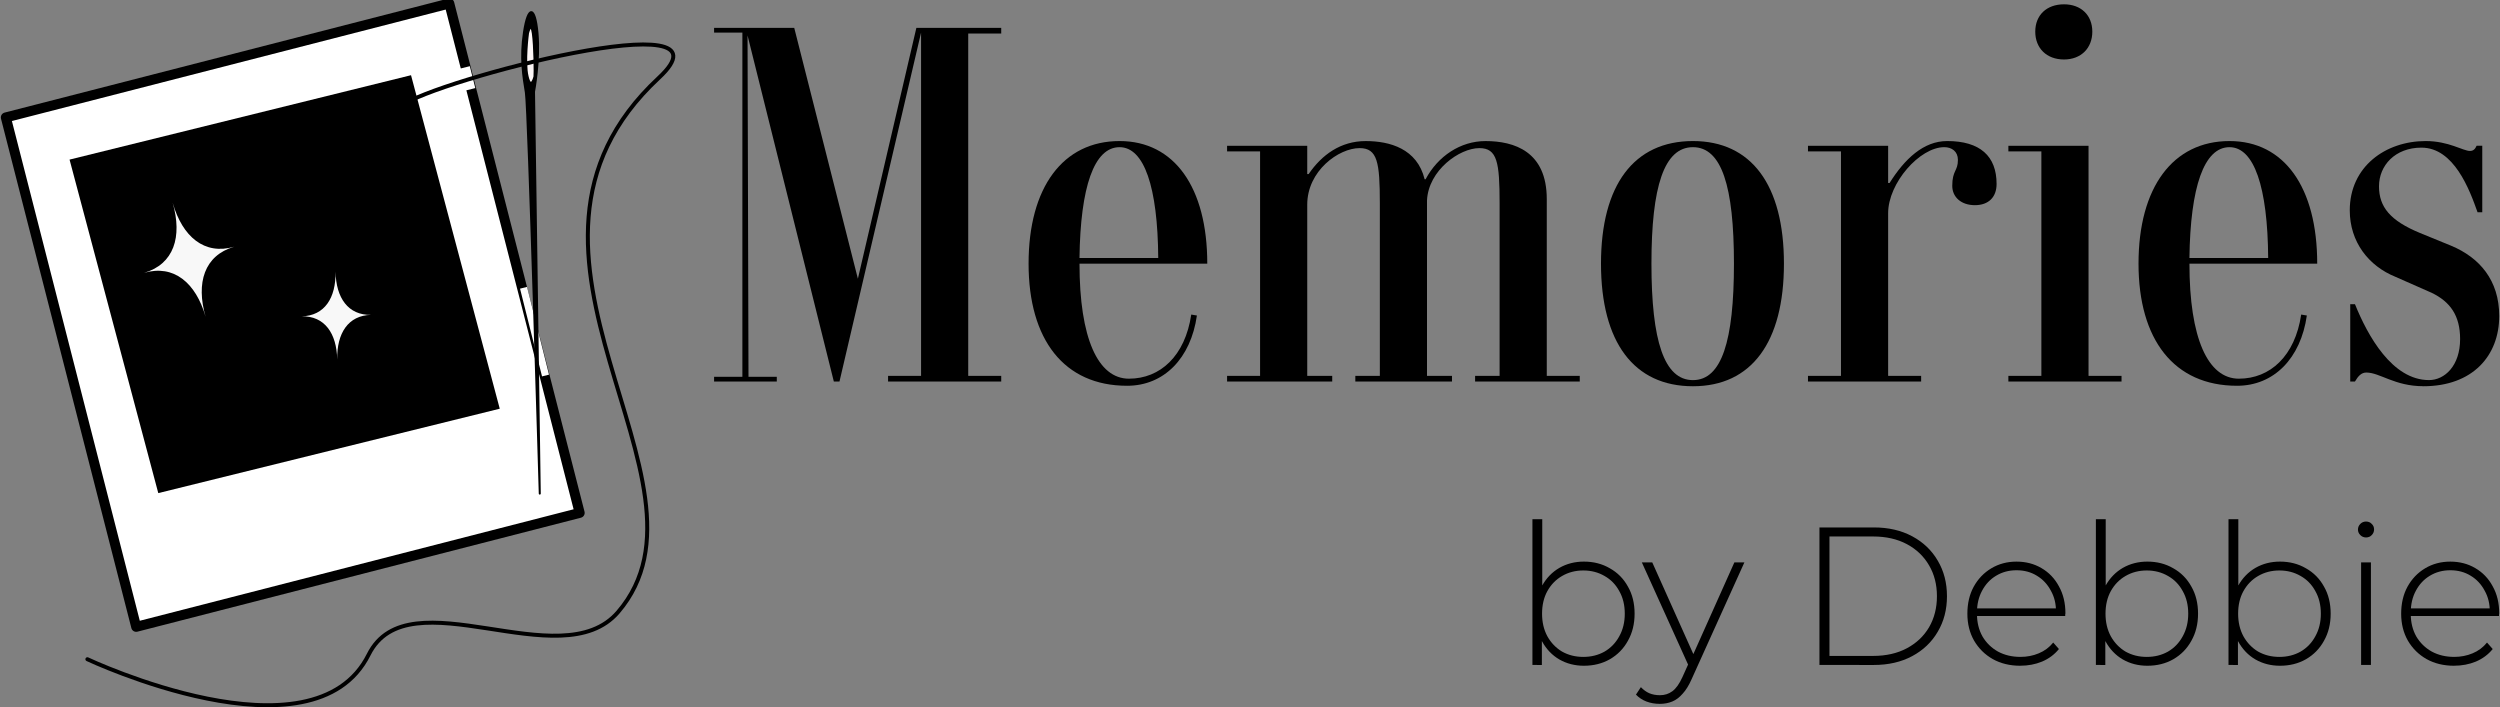
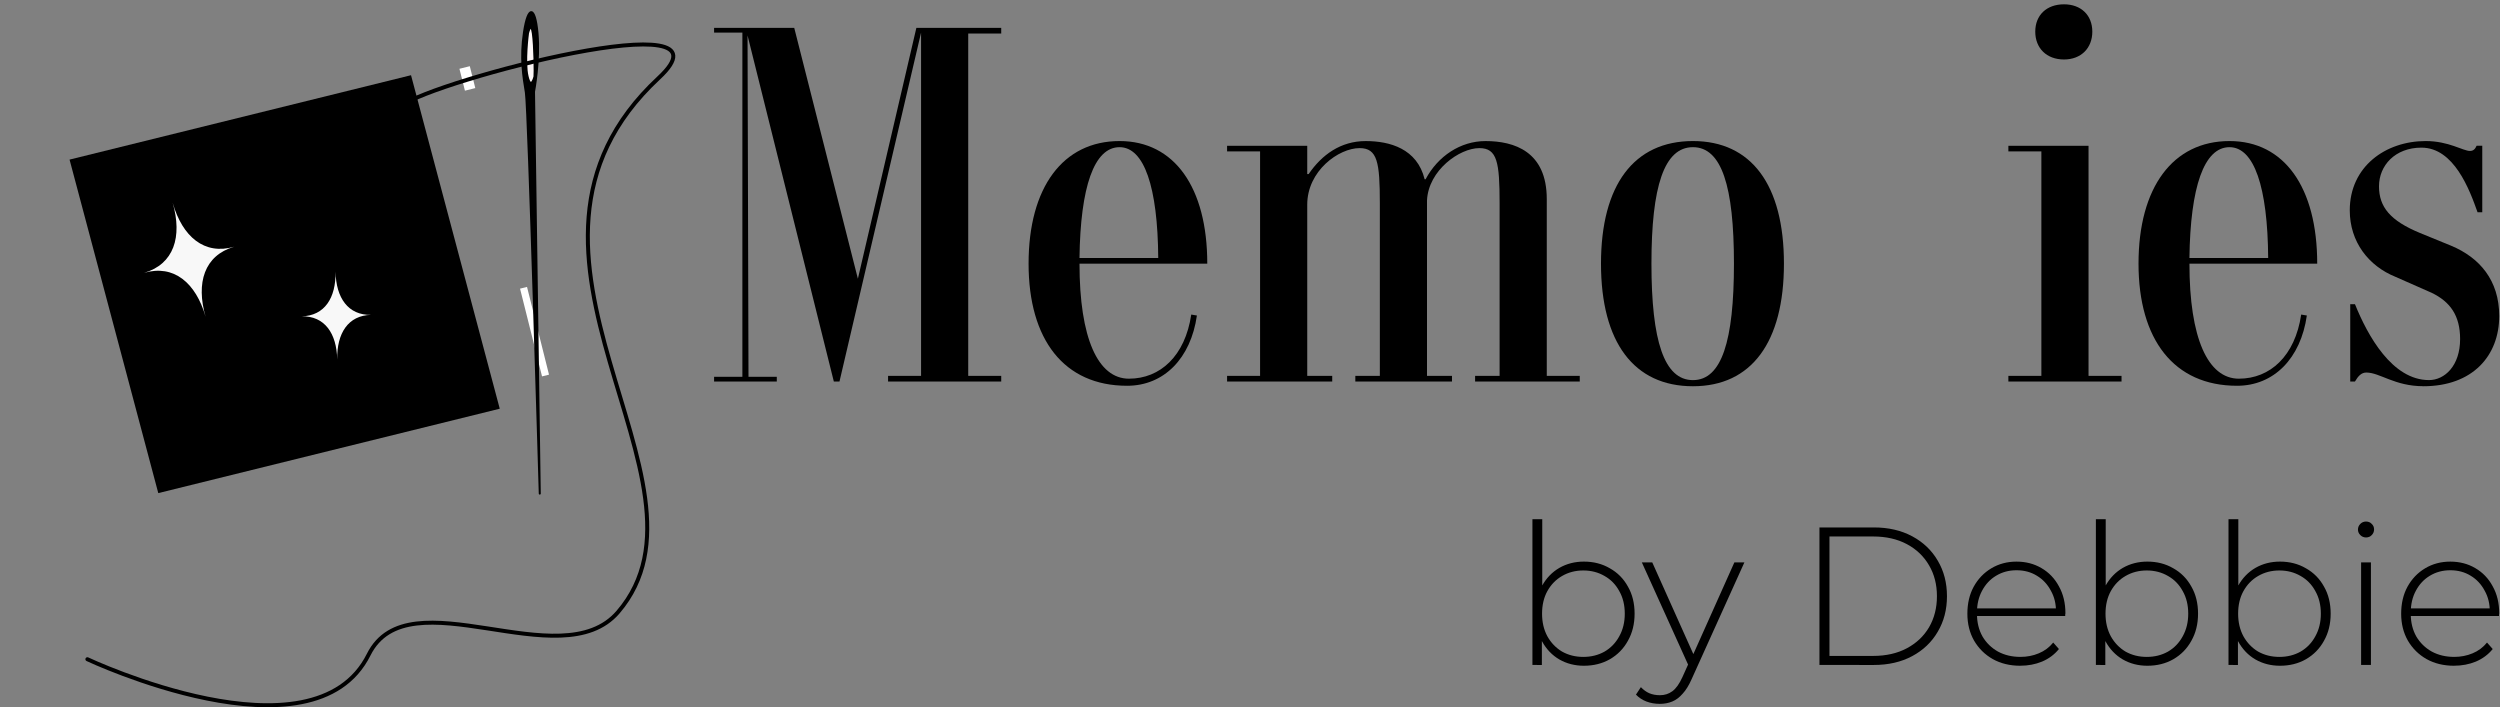
<svg xmlns="http://www.w3.org/2000/svg" xmlns:ns1="http://sodipodi.sourceforge.net/DTD/sodipodi-0.dtd" xmlns:ns2="http://www.inkscape.org/namespaces/inkscape" width="250.394mm" height="70.835mm" viewBox="0 0 250.394 70.835" version="1.1" id="svg5" ns1:docname="Memories Logo - vertikal größer.svg" ns2:version="1.2.1 (9c6d41e410, 2022-07-14)" ns2:export-filename="Memories Logo - vertikal größer.pdf" ns2:export-xdpi="96" ns2:export-ydpi="96">
  <rect x="0" y="0" width="250.394" height="70.835" fill="#808080" stroke="none" />
  <defs id="defs2" />
  <g ns2:groupmode="layer" id="layer12" ns2:label="Version 1" style="display:inline" transform="translate(-7.508,-75.922)">
    <g ns2:label="Instant Foto" ns2:groupmode="layer" id="layer1" transform="translate(-440)">
-       <rect style="display:inline;fill:#ffffff;fill-opacity:1;stroke:#000000;stroke-width:1;stroke-linecap:round;stroke-linejoin:round;stroke-dasharray:none;stroke-opacity:1;paint-order:markers stroke fill" id="rect14065-3" width="45.839" height="52.653" x="412.161" y="196.4" transform="matrix(0.969,-0.249,0.248,0.969,0,0)" />
      <rect style="display:inline;fill:#000000;fill-opacity:1;stroke:none;stroke-width:0.6;stroke-linecap:round;stroke-linejoin:round;stroke-dasharray:none;stroke-opacity:1;paint-order:markers stroke fill" id="rect14275-0" width="35.222" height="34.579" x="415.541" y="198.382" transform="matrix(0.971,-0.24,0.257,0.966,0,0)" />
    </g>
    <g ns2:groupmode="layer" id="layer10" ns2:label="Text" style="display:inline;stroke-width:0.736" transform="matrix(1.358,0,0,1.358,-26.246,-42.016)">
      <g aria-label="Memories" id="text14515" style="font-weight:600;font-size:34.776px;line-height:0.5;font-family:Rondal;-inkscape-font-specification:'Rondal Semi-Bold';text-align:end;text-anchor:end;display:inline;stroke-width:0.736;stroke-linecap:round;stroke-linejoin:round;paint-order:markers stroke fill" transform="translate(4.285)">
        <path d="M 94.415,89.321 V 88.904 H 88.156 L 83.843,107.405 79.149,88.904 h -5.912 v 0.348 h 2.087 v 25.386 h -2.087 v 0.348 h 4.625 v -0.348 h -2.087 l -0.07,-25.178 6.364,25.525 h 0.417 L 88.503,89.252 V 114.569 H 86.069 v 0.417 h 8.346 v -0.417 H 91.981 V 89.321 Z" id="path2321" style="stroke-width:0.736" />
        <path d="m 103.839,114.777 c -2.295,0 -3.651,-2.991 -3.651,-8.485 h 9.424 c 0,-5.634 -2.434,-9.042 -6.468,-9.042 -4.173,0 -6.712,3.408 -6.712,9.042 0,5.599 2.608,9.007 7.268,9.007 2.713,0 4.695,-2.017 5.147,-5.182 l -0.417,-0.07 c -0.452,3.06 -2.295,4.729 -4.59,4.729 z m -0.696,-17.075 c 1.808,0 2.817,2.921 2.852,8.172 h -5.808 c 0.07,-5.251 1.078,-8.172 2.956,-8.172 z" id="path2323" style="stroke-width:0.736" />
        <path d="m 134.651,114.569 v -13.041 c 0,-3.512 -2.4,-4.277 -4.521,-4.277 -1.843,0 -3.512,1.113 -4.417,2.817 h -0.07 c -0.556,-2.26 -2.573,-2.817 -4.347,-2.817 -1.843,0 -3.234,1.008 -4.208,2.434 h -0.104 v -2.087 h -5.912 v 0.417 h 2.434 v 16.553 h -2.434 v 0.417 h 7.755 v -0.417 h -1.843 v -12.624 c 0,-2.504 2.33,-4.173 3.86,-4.173 1.321,0 1.495,1.043 1.495,4.069 v 12.728 h -1.808 v 0.417 h 7.129 v -0.417 h -1.843 v -12.937 c 0.104,-2.226 2.4,-3.86 3.86,-3.86 1.321,0 1.495,1.043 1.495,4.069 v 12.728 h -1.808 v 0.417 h 7.72 v -0.417 z" id="path2325" style="stroke-width:0.736" />
        <path d="m 145.431,115.334 c 4.312,0 6.712,-3.234 6.712,-9.042 0,-5.808 -2.4,-9.042 -6.712,-9.042 -4.347,0 -6.781,3.234 -6.781,9.042 0,5.808 2.434,9.042 6.781,9.042 z m 0,-0.452 c -2.121,0 -3.06,-2.886 -3.06,-8.59 0,-5.703 0.939,-8.59 3.06,-8.59 2.121,0 3.025,2.886 3.025,8.59 0,5.703 -0.904,8.59 -3.025,8.59 z" id="path2327" style="stroke-width:0.736" />
-         <path d="m 164.175,97.25 c -1.739,0 -3.13,1.321 -4.243,3.095 h -0.104 v -2.747 h -5.912 v 0.417 h 2.434 v 16.553 h -2.434 v 0.417 h 8.346 v -0.417 h -2.434 v -11.998 c 0,-2.226 2.33,-4.869 4.138,-4.869 0.556,0 1.008,0.313 1.008,0.939 0,0.835 -0.417,0.765 -0.417,1.913 0,0.835 0.661,1.426 1.669,1.426 1.008,0 1.6,-0.591 1.6,-1.565 0,-2.052 -1.217,-3.165 -3.651,-3.165 z" id="path2329" style="stroke-width:0.736" />
        <path d="m 172.8,91.234 c 1.252,0 2.087,-0.835 2.087,-2.052 0,-1.217 -0.835,-2.017 -2.087,-2.017 -1.287,0 -2.121,0.8 -2.121,2.017 0,1.217 0.835,2.052 2.121,2.052 z M 174.608,114.569 V 97.598 h -5.912 v 0.417 h 2.434 v 16.553 h -2.434 v 0.417 h 8.346 v -0.417 z" id="path2331" style="stroke-width:0.736" />
        <path d="m 185.701,114.777 c -2.295,0 -3.651,-2.991 -3.651,-8.485 h 9.424 c 0,-5.634 -2.434,-9.042 -6.468,-9.042 -4.173,0 -6.712,3.408 -6.712,9.042 0,5.599 2.608,9.007 7.268,9.007 2.713,0 4.695,-2.017 5.147,-5.182 l -0.417,-0.07 c -0.452,3.06 -2.295,4.729 -4.59,4.729 z m -0.696,-17.075 c 1.808,0 2.817,2.921 2.852,8.172 h -5.808 c 0.07,-5.251 1.078,-8.172 2.956,-8.172 z" id="path2333" style="stroke-width:0.736" />
        <path d="m 199.299,115.334 c 3.651,0 5.599,-2.26 5.599,-5.182 0,-2.643 -1.461,-4.312 -3.547,-5.182 l -2.295,-0.939 c -2.191,-0.904 -3.025,-1.913 -3.025,-3.443 0,-1.53 1.182,-2.852 3.13,-2.852 2.4,0 3.547,3.095 4.138,4.764 h 0.348 v -4.903 h -0.417 c -0.104,0.243 -0.243,0.383 -0.487,0.383 -0.522,0 -1.565,-0.73 -3.269,-0.73 -2.956,0 -5.599,1.878 -5.599,5.112 0,2.33 1.391,4.104 3.373,4.903 l 2.678,1.182 c 1.356,0.661 2.087,1.669 2.087,3.408 0,1.982 -1.148,3.025 -2.295,3.025 -2.713,0 -4.521,-3.269 -5.46,-5.599 h -0.348 v 5.703 h 0.348 c 0.243,-0.417 0.487,-0.661 0.835,-0.661 1.008,0 2.087,1.008 4.208,1.008 z" id="path2335" style="stroke-width:0.736" />
      </g>
      <g aria-label="by Debbie" id="text14793" style="font-weight:300;font-size:14.49px;line-height:0.5;font-family:Montserrat;-inkscape-font-specification:'Montserrat Light';text-align:end;text-anchor:end;display:inline;stroke-width:0.736;stroke-linecap:round;stroke-linejoin:round;paint-order:markers stroke fill" transform="translate(4.285)">
        <path d="m 137.389,135.948 q -1,0 -1.811,-0.464 -0.797,-0.464 -1.275,-1.333 -0.464,-0.869 -0.464,-2.043 0,-1.203 0.464,-2.058 0.478,-0.855 1.275,-1.319 0.811,-0.464 1.811,-0.464 1.072,0 1.913,0.493 0.855,0.478 1.333,1.348 0.493,0.855 0.493,2 0,1.13 -0.493,2 -0.478,0.869 -1.333,1.362 -0.84,0.478 -1.913,0.478 z m -3.796,-0.058 v -10.752 h 0.725 v 5.637 l -0.145,1.319 0.116,1.319 v 2.478 z m 3.753,-0.594 q 0.869,0 1.565,-0.391 0.696,-0.406 1.087,-1.13 0.406,-0.725 0.406,-1.666 0,-0.956 -0.406,-1.666 -0.391,-0.725 -1.087,-1.116 -0.696,-0.406 -1.565,-0.406 -0.869,0 -1.565,0.406 -0.681,0.391 -1.087,1.116 -0.391,0.71 -0.391,1.666 0,0.942 0.391,1.666 0.406,0.725 1.087,1.13 0.696,0.391 1.565,0.391 z" id="path2338" style="stroke-width:0.736" />
        <path d="m 142.982,138.759 q -0.522,0 -0.985,-0.174 -0.449,-0.174 -0.768,-0.507 l 0.362,-0.551 q 0.29,0.304 0.623,0.449 0.348,0.145 0.782,0.145 0.522,0 0.913,-0.29 0.406,-0.29 0.753,-1.058 l 0.522,-1.159 0.101,-0.13 3.202,-7.158 h 0.739 l -3.883,8.593 q -0.304,0.696 -0.667,1.087 -0.348,0.406 -0.768,0.58 -0.42,0.174 -0.927,0.174 z m 2.188,-2.681 -3.507,-7.752 h 0.768 l 3.188,7.115 z" id="path2340" style="stroke-width:0.736" />
        <path d="m 154.762,135.89 v -10.143 h 4.014 q 1.608,0 2.826,0.652 1.217,0.652 1.884,1.797 0.681,1.145 0.681,2.623 0,1.478 -0.681,2.623 -0.667,1.145 -1.884,1.797 -1.217,0.652 -2.826,0.652 z m 0.739,-0.667 h 3.217 q 1.435,0 2.492,-0.565 1.058,-0.565 1.637,-1.55 0.58,-1 0.58,-2.289 0,-1.29 -0.58,-2.275 -0.58,-1 -1.637,-1.565 -1.058,-0.565 -2.492,-0.565 h -3.217 z" id="path2342" style="stroke-width:0.736" />
        <path d="m 169.571,135.948 q -1.145,0 -2.029,-0.493 -0.869,-0.493 -1.377,-1.362 -0.493,-0.869 -0.493,-1.985 0,-1.13 0.464,-1.985 0.478,-0.869 1.304,-1.362 0.826,-0.493 1.855,-0.493 1.029,0 1.84,0.478 0.826,0.478 1.29,1.348 0.478,0.855 0.478,1.985 0,0.043 -0.015,0.101 0,0.043 0,0.101 h -6.68 v -0.565 h 6.289 l -0.29,0.275 q 0.015,-0.884 -0.377,-1.579 -0.377,-0.71 -1.029,-1.101 -0.652,-0.406 -1.507,-0.406 -0.84,0 -1.507,0.406 -0.652,0.391 -1.029,1.101 -0.377,0.696 -0.377,1.594 v 0.13 q 0,0.927 0.406,1.652 0.42,0.71 1.145,1.116 0.725,0.391 1.652,0.391 0.725,0 1.348,-0.261 0.638,-0.261 1.072,-0.797 l 0.42,0.478 q -0.493,0.609 -1.246,0.927 -0.739,0.304 -1.608,0.304 z" id="path2344" style="stroke-width:0.736" />
        <path d="m 178.946,135.948 q -1,0 -1.811,-0.464 -0.797,-0.464 -1.275,-1.333 -0.464,-0.869 -0.464,-2.043 0,-1.203 0.464,-2.058 0.478,-0.855 1.275,-1.319 0.811,-0.464 1.811,-0.464 1.072,0 1.913,0.493 0.855,0.478 1.333,1.348 0.493,0.855 0.493,2 0,1.13 -0.493,2 -0.478,0.869 -1.333,1.362 -0.84,0.478 -1.913,0.478 z m -3.796,-0.058 v -10.752 h 0.725 v 5.637 l -0.145,1.319 0.116,1.319 v 2.478 z m 3.753,-0.594 q 0.869,0 1.565,-0.391 0.696,-0.406 1.087,-1.13 0.406,-0.725 0.406,-1.666 0,-0.956 -0.406,-1.666 -0.391,-0.725 -1.087,-1.116 -0.696,-0.406 -1.565,-0.406 -0.869,0 -1.565,0.406 -0.681,0.391 -1.087,1.116 -0.391,0.71 -0.391,1.666 0,0.942 0.391,1.666 0.406,0.725 1.087,1.13 0.696,0.391 1.565,0.391 z" id="path2346" style="stroke-width:0.736" />
        <path d="m 188.727,135.948 q -1,0 -1.811,-0.464 -0.797,-0.464 -1.275,-1.333 -0.464,-0.869 -0.464,-2.043 0,-1.203 0.464,-2.058 0.478,-0.855 1.275,-1.319 0.811,-0.464 1.811,-0.464 1.072,0 1.913,0.493 0.855,0.478 1.333,1.348 0.493,0.855 0.493,2 0,1.13 -0.493,2 -0.478,0.869 -1.333,1.362 -0.84,0.478 -1.913,0.478 z m -3.796,-0.058 v -10.752 h 0.725 v 5.637 l -0.145,1.319 0.116,1.319 v 2.478 z m 3.753,-0.594 q 0.869,0 1.565,-0.391 0.696,-0.406 1.087,-1.13 0.406,-0.725 0.406,-1.666 0,-0.956 -0.406,-1.666 -0.391,-0.725 -1.087,-1.116 -0.696,-0.406 -1.565,-0.406 -0.869,0 -1.565,0.406 -0.681,0.391 -1.087,1.116 -0.391,0.71 -0.391,1.666 0,0.942 0.391,1.666 0.406,0.725 1.087,1.13 0.696,0.391 1.565,0.391 z" id="path2348" style="stroke-width:0.736" />
        <path d="m 194.711,135.89 v -7.564 h 0.725 v 7.564 z m 0.362,-9.404 q -0.246,0 -0.42,-0.174 -0.174,-0.174 -0.174,-0.406 0,-0.246 0.174,-0.42 0.174,-0.174 0.42,-0.174 0.261,0 0.42,0.174 0.174,0.159 0.174,0.406 0,0.246 -0.174,0.42 -0.159,0.174 -0.42,0.174 z" id="path2350" style="stroke-width:0.736" />
        <path d="m 201.565,135.948 q -1.145,0 -2.029,-0.493 -0.869,-0.493 -1.377,-1.362 -0.493,-0.869 -0.493,-1.985 0,-1.13 0.464,-1.985 0.478,-0.869 1.304,-1.362 0.826,-0.493 1.855,-0.493 1.029,0 1.84,0.478 0.826,0.478 1.29,1.348 0.478,0.855 0.478,1.985 0,0.043 -0.015,0.101 0,0.043 0,0.101 h -6.68 v -0.565 h 6.289 l -0.29,0.275 q 0.015,-0.884 -0.377,-1.579 -0.377,-0.71 -1.029,-1.101 -0.652,-0.406 -1.507,-0.406 -0.84,0 -1.507,0.406 -0.652,0.391 -1.029,1.101 -0.377,0.696 -0.377,1.594 v 0.13 q 0,0.927 0.406,1.652 0.42,0.71 1.145,1.116 0.725,0.391 1.652,0.391 0.725,0 1.348,-0.261 0.638,-0.261 1.072,-0.797 l 0.42,0.478 q -0.493,0.609 -1.246,0.927 -0.739,0.304 -1.608,0.304 z" id="path2352" style="stroke-width:0.736" />
      </g>
    </g>
    <g ns2:groupmode="layer" id="layer2" ns2:label="Glitzer">
      <path style="display:inline;fill:#f8f8f8;fill-opacity:1;stroke:none;stroke-width:0.4;stroke-linecap:round;stroke-linejoin:round;stroke-dasharray:none;stroke-opacity:1;paint-order:markers stroke fill" d="m 24.803,96.24 c 0.982,3.395 0.124,6.144 -2.865,7.01 2.988,-0.866 5.181,0.999 6.162,4.394 -0.982,-3.395 -0.124,-6.144 2.865,-7.01 -2.988,0.866 -5.181,-0.999 -6.162,-4.394 z" id="path14795-0" ns1:nodetypes="ccccc" />
      <path style="display:inline;fill:#f8f8f8;fill-opacity:1;stroke:none;stroke-width:0.4;stroke-linecap:round;stroke-linejoin:round;stroke-dasharray:none;stroke-opacity:1;paint-order:markers stroke fill" d="m 41.114,103.132 c 0.05,2.619 -1.091,4.424 -3.392,4.472 2.301,-0.048 3.51,1.708 3.56,4.327 -0.05,-2.619 1.091,-4.424 3.392,-4.472 -2.301,0.048 -3.51,-1.707 -3.56,-4.327 z" id="path16253-1" ns1:nodetypes="ccccc" />
    </g>
    <g ns2:groupmode="layer" id="layer3" ns2:label="Hintergrund weiß für Nadel" style="display:inline;fill:#cc6363;fill-opacity:1">
      <rect style="display:inline;fill:#ffffff;fill-opacity:1;stroke-width:1;stroke-linecap:round;stroke-linejoin:round;paint-order:markers stroke fill" id="rect1149" width="0.72" height="9.06" x="32.319" y="116.176" ns2:label="rect1149" transform="rotate(-14.071)" />
      <rect style="display:inline;fill:#ffffff;fill-opacity:1;stroke-width:1;stroke-linecap:round;stroke-linejoin:round;paint-order:markers stroke fill" id="rect1149-9" width="1.07" height="2.26" x="31.785" y="93.34" ns2:label="rect1149" transform="rotate(-14.071)" />
    </g>
    <g ns2:groupmode="layer" id="layer4" ns2:label="Nadel" style="display:inline">
      <path style="display:inline;fill:#000000;fill-opacity:1;fill-rule:evenodd;stroke:#000000;stroke-width:0.2;stroke-linecap:round;stroke-linejoin:round;paint-order:markers fill stroke" d="M 61.57,125.36 60.993,85.108 c 0,0 0.598,-3.087 0.349,-5.876 -0.248,-2.788 -0.952,-2.756 -1.348,-0.113 -0.396,2.642 -0.069,4.528 0.185,6.078 0.255,1.55 1.39,40.163 1.39,40.163 z" id="path1148-3" />
      <path style="display:inline;fill:#fbf5f5;fill-opacity:1;fill-rule:evenodd;stroke:#000000;stroke-width:0.2;stroke-linecap:round;stroke-linejoin:round;paint-order:markers fill stroke" d="m 61.04,83.596 c 0,0 -0.35,1.425 -0.692,-0.023 -0.342,-1.449 0.045,-4.331 0.045,-4.331 0,0 0.303,-1.256 0.482,0.016 0.18,1.273 0.204,4.116 0.165,4.338 z" id="path1150-0" />
    </g>
    <g ns2:groupmode="layer" id="layer5" ns2:label="Faden" style="display:inline">
      <path style="display:inline;fill:none;fill-opacity:1;stroke:#000000;stroke-width:0.4;stroke-linecap:round;stroke-linejoin:round;stroke-dasharray:none;stroke-opacity:1;paint-order:markers stroke fill" d="m 47.755,86.496 c 3.269,-2.514 34.191,-10.637 25.732,-2.77 -18.879,17.557 7.136,40.405 -4.073,53.498 -5.73,6.693 -20.97,-3.769 -24.981,4.265 -5.556,11.13 -28.172,0.459 -28.172,0.459" id="path17771-6" ns1:nodetypes="csasc" />
    </g>
  </g>
</svg>